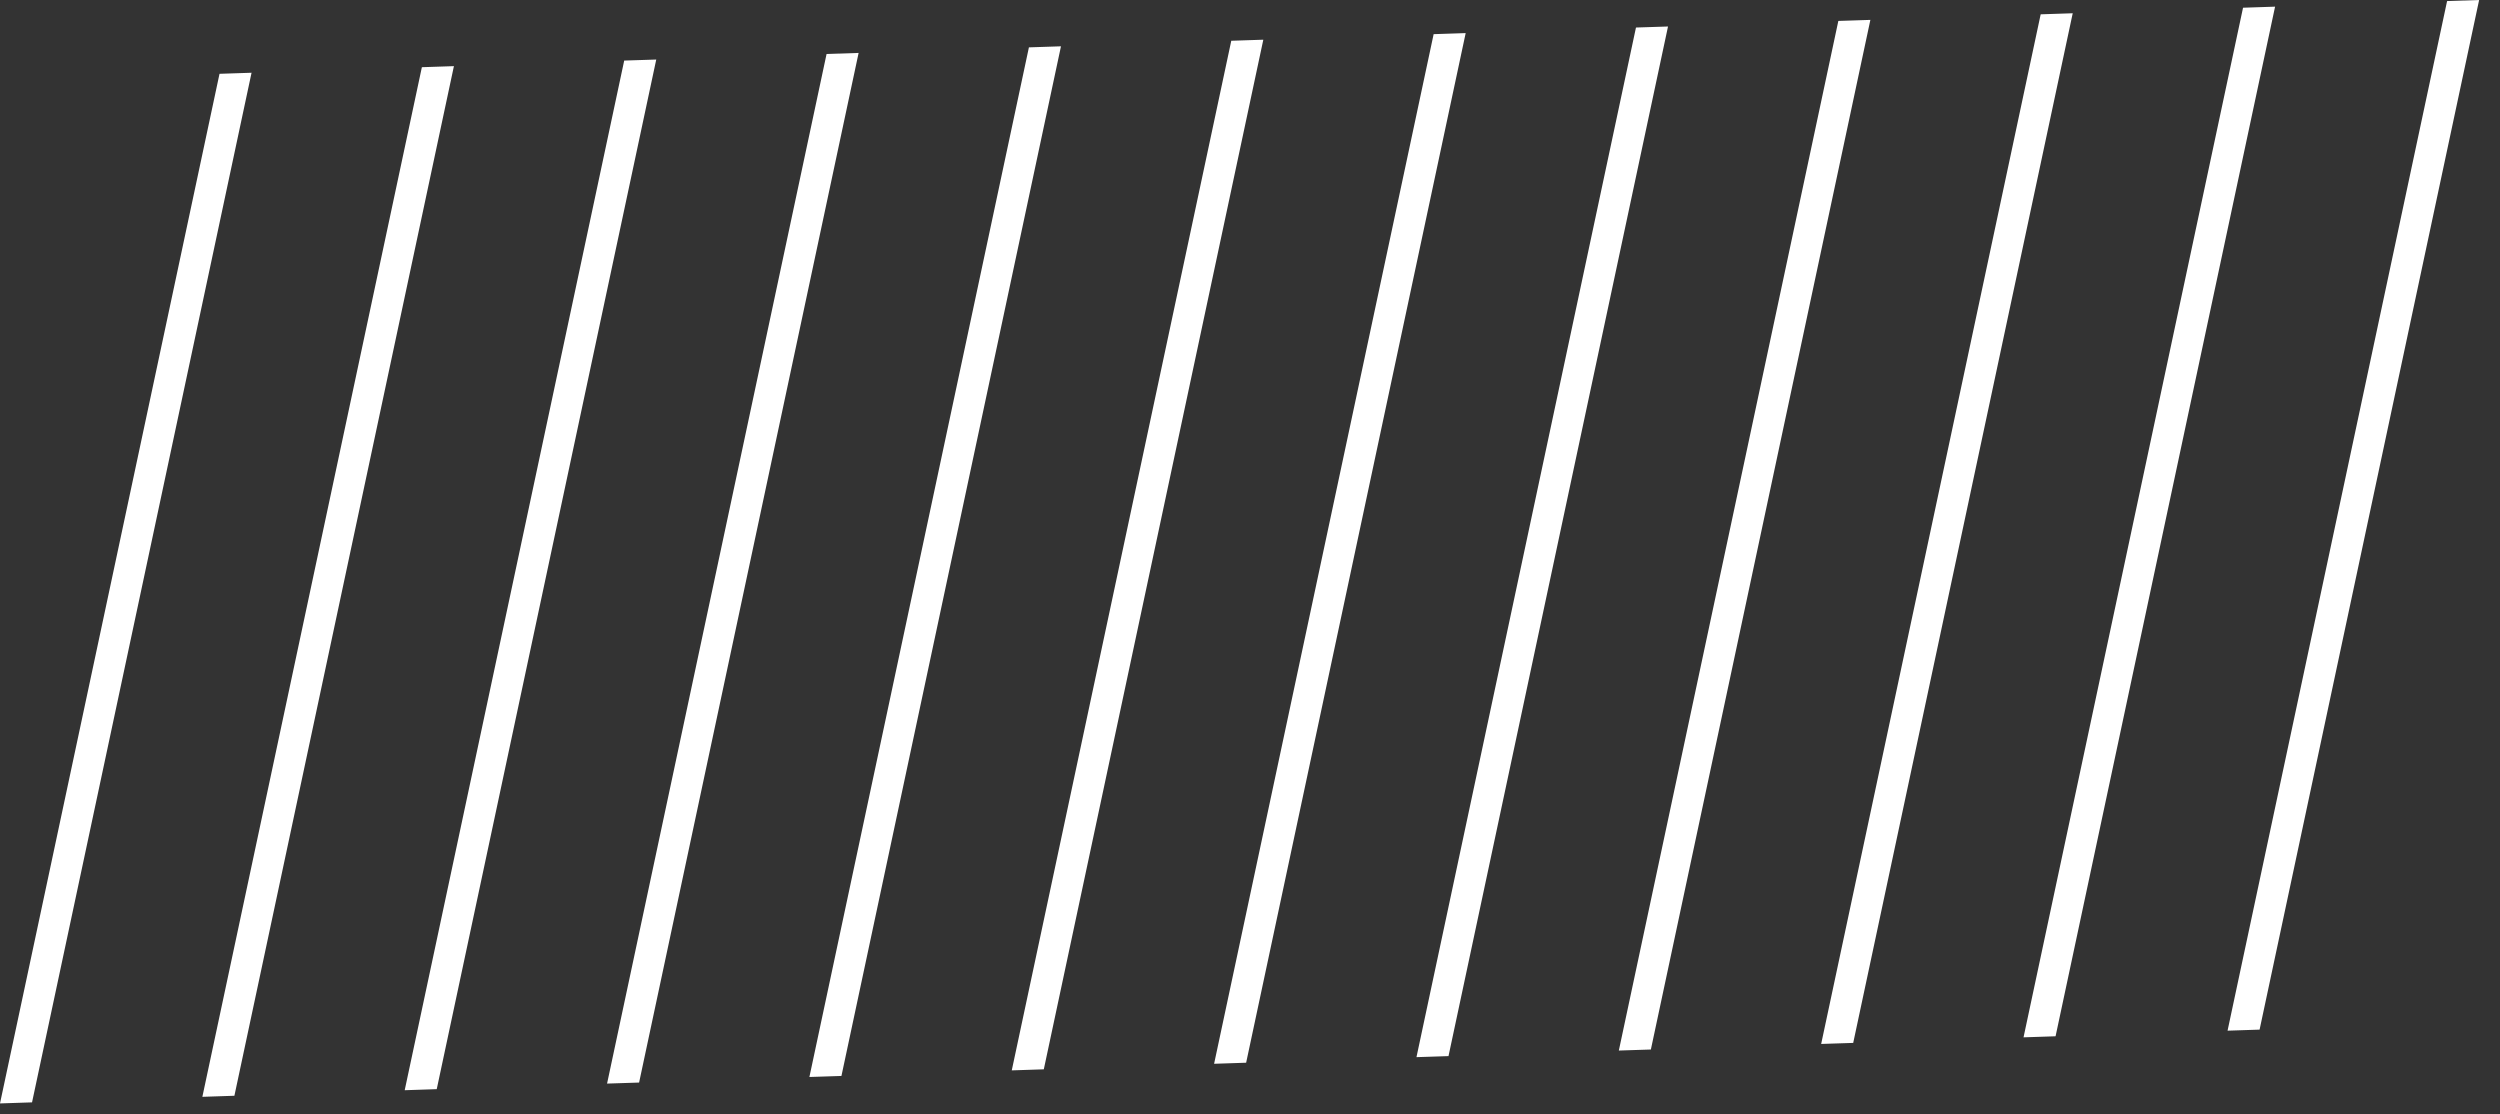
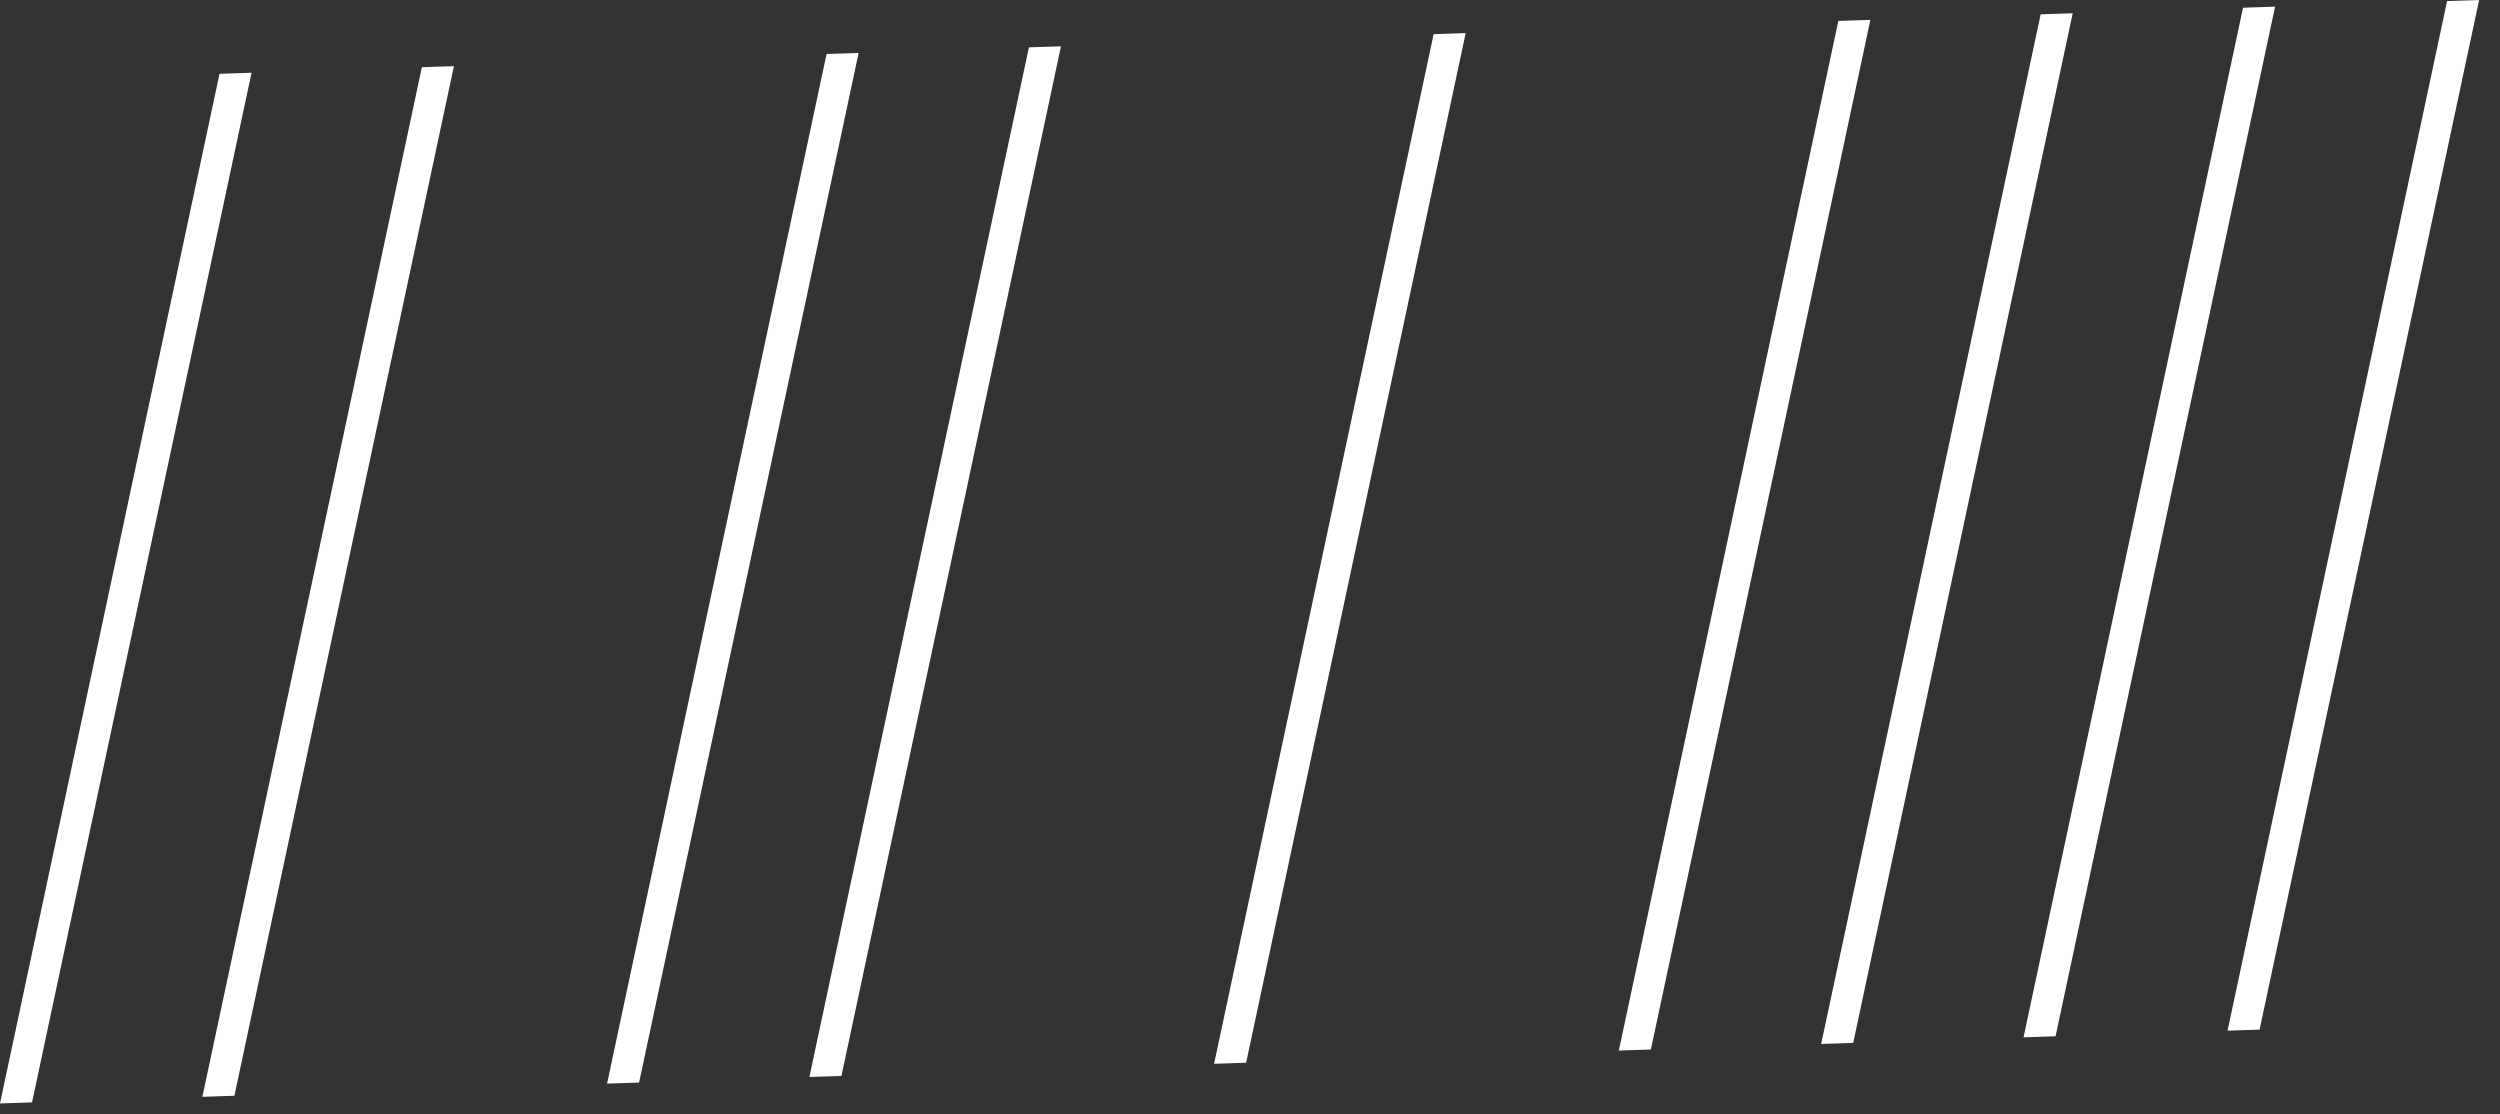
<svg xmlns="http://www.w3.org/2000/svg" width="92" height="41" viewBox="0 0 92 41" fill="none">
  <rect x="0" y="0" width="92" height="41" fill="#333333" stroke="none" />
  <path d="M8.12133e-08 40.606L1.179 40.567L9.257 2.677L8.078 2.716L8.12133e-08 40.606Z" fill="white" />
-   <path d="M14.893 40.12L16.072 40.081L24.15 2.191L22.971 2.229L14.893 40.12Z" fill="white" />
-   <path d="M37.233 39.39L38.412 39.351L46.49 1.461L45.311 1.5L37.233 39.39Z" fill="white" />
  <path d="M59.573 38.66L60.752 38.622L68.83 0.732L67.651 0.77L59.573 38.66Z" fill="white" />
  <path d="M7.447 40.363L8.626 40.324L16.704 2.434L15.525 2.473L7.447 40.363Z" fill="white" />
  <path d="M29.786 39.633L30.965 39.595L39.044 1.704L37.864 1.743L29.786 39.633Z" fill="white" />
  <path d="M22.34 39.876L23.519 39.838L31.597 1.948L30.418 1.986L22.34 39.876Z" fill="white" />
  <path d="M44.679 39.147L45.858 39.108L53.937 1.218L52.758 1.257L44.679 39.147Z" fill="white" />
  <path d="M67.019 38.417L68.198 38.379L76.276 0.488L75.097 0.527L67.019 38.417Z" fill="white" />
-   <path d="M52.126 38.903L53.305 38.865L61.383 0.975L60.204 1.013L52.126 38.903Z" fill="white" />
  <path d="M74.466 38.174L75.645 38.135L83.723 0.245L82.544 0.284L74.466 38.174Z" fill="white" />
  <path d="M81.974 37.929L83.153 37.89L91.232 -1.82467e-07L90.053 0.039L81.974 37.929Z" fill="white" />
</svg>